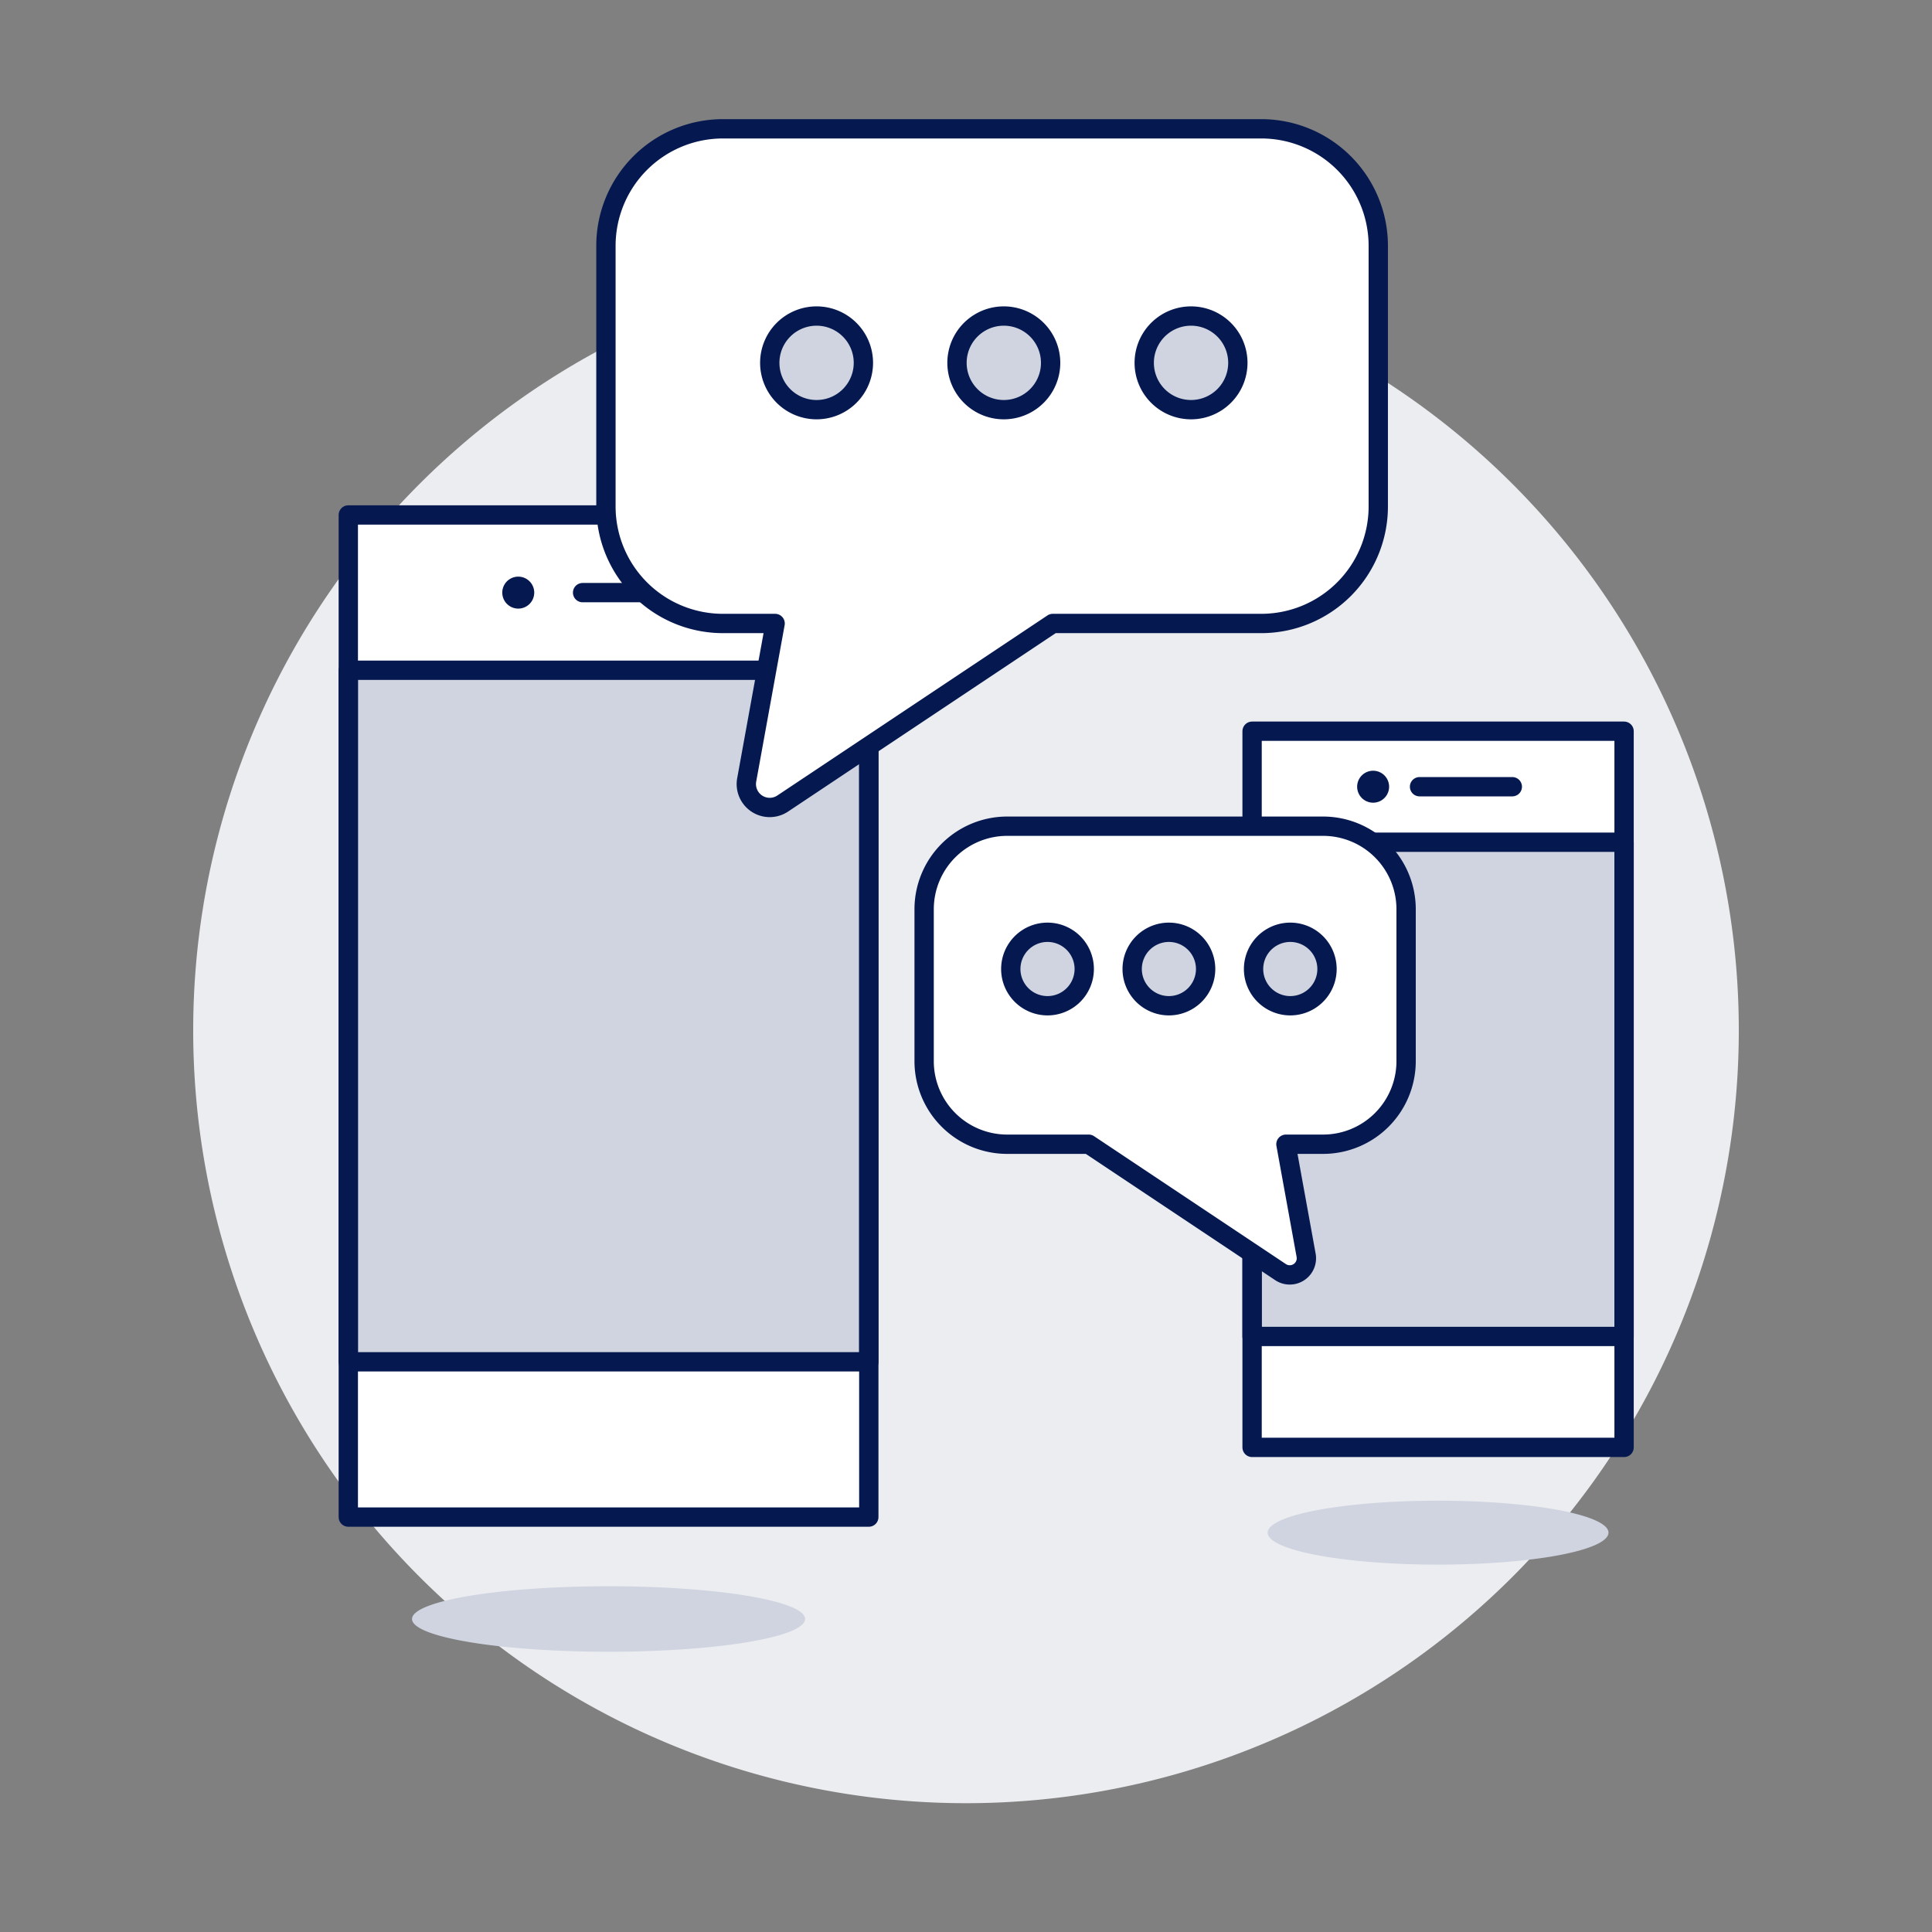
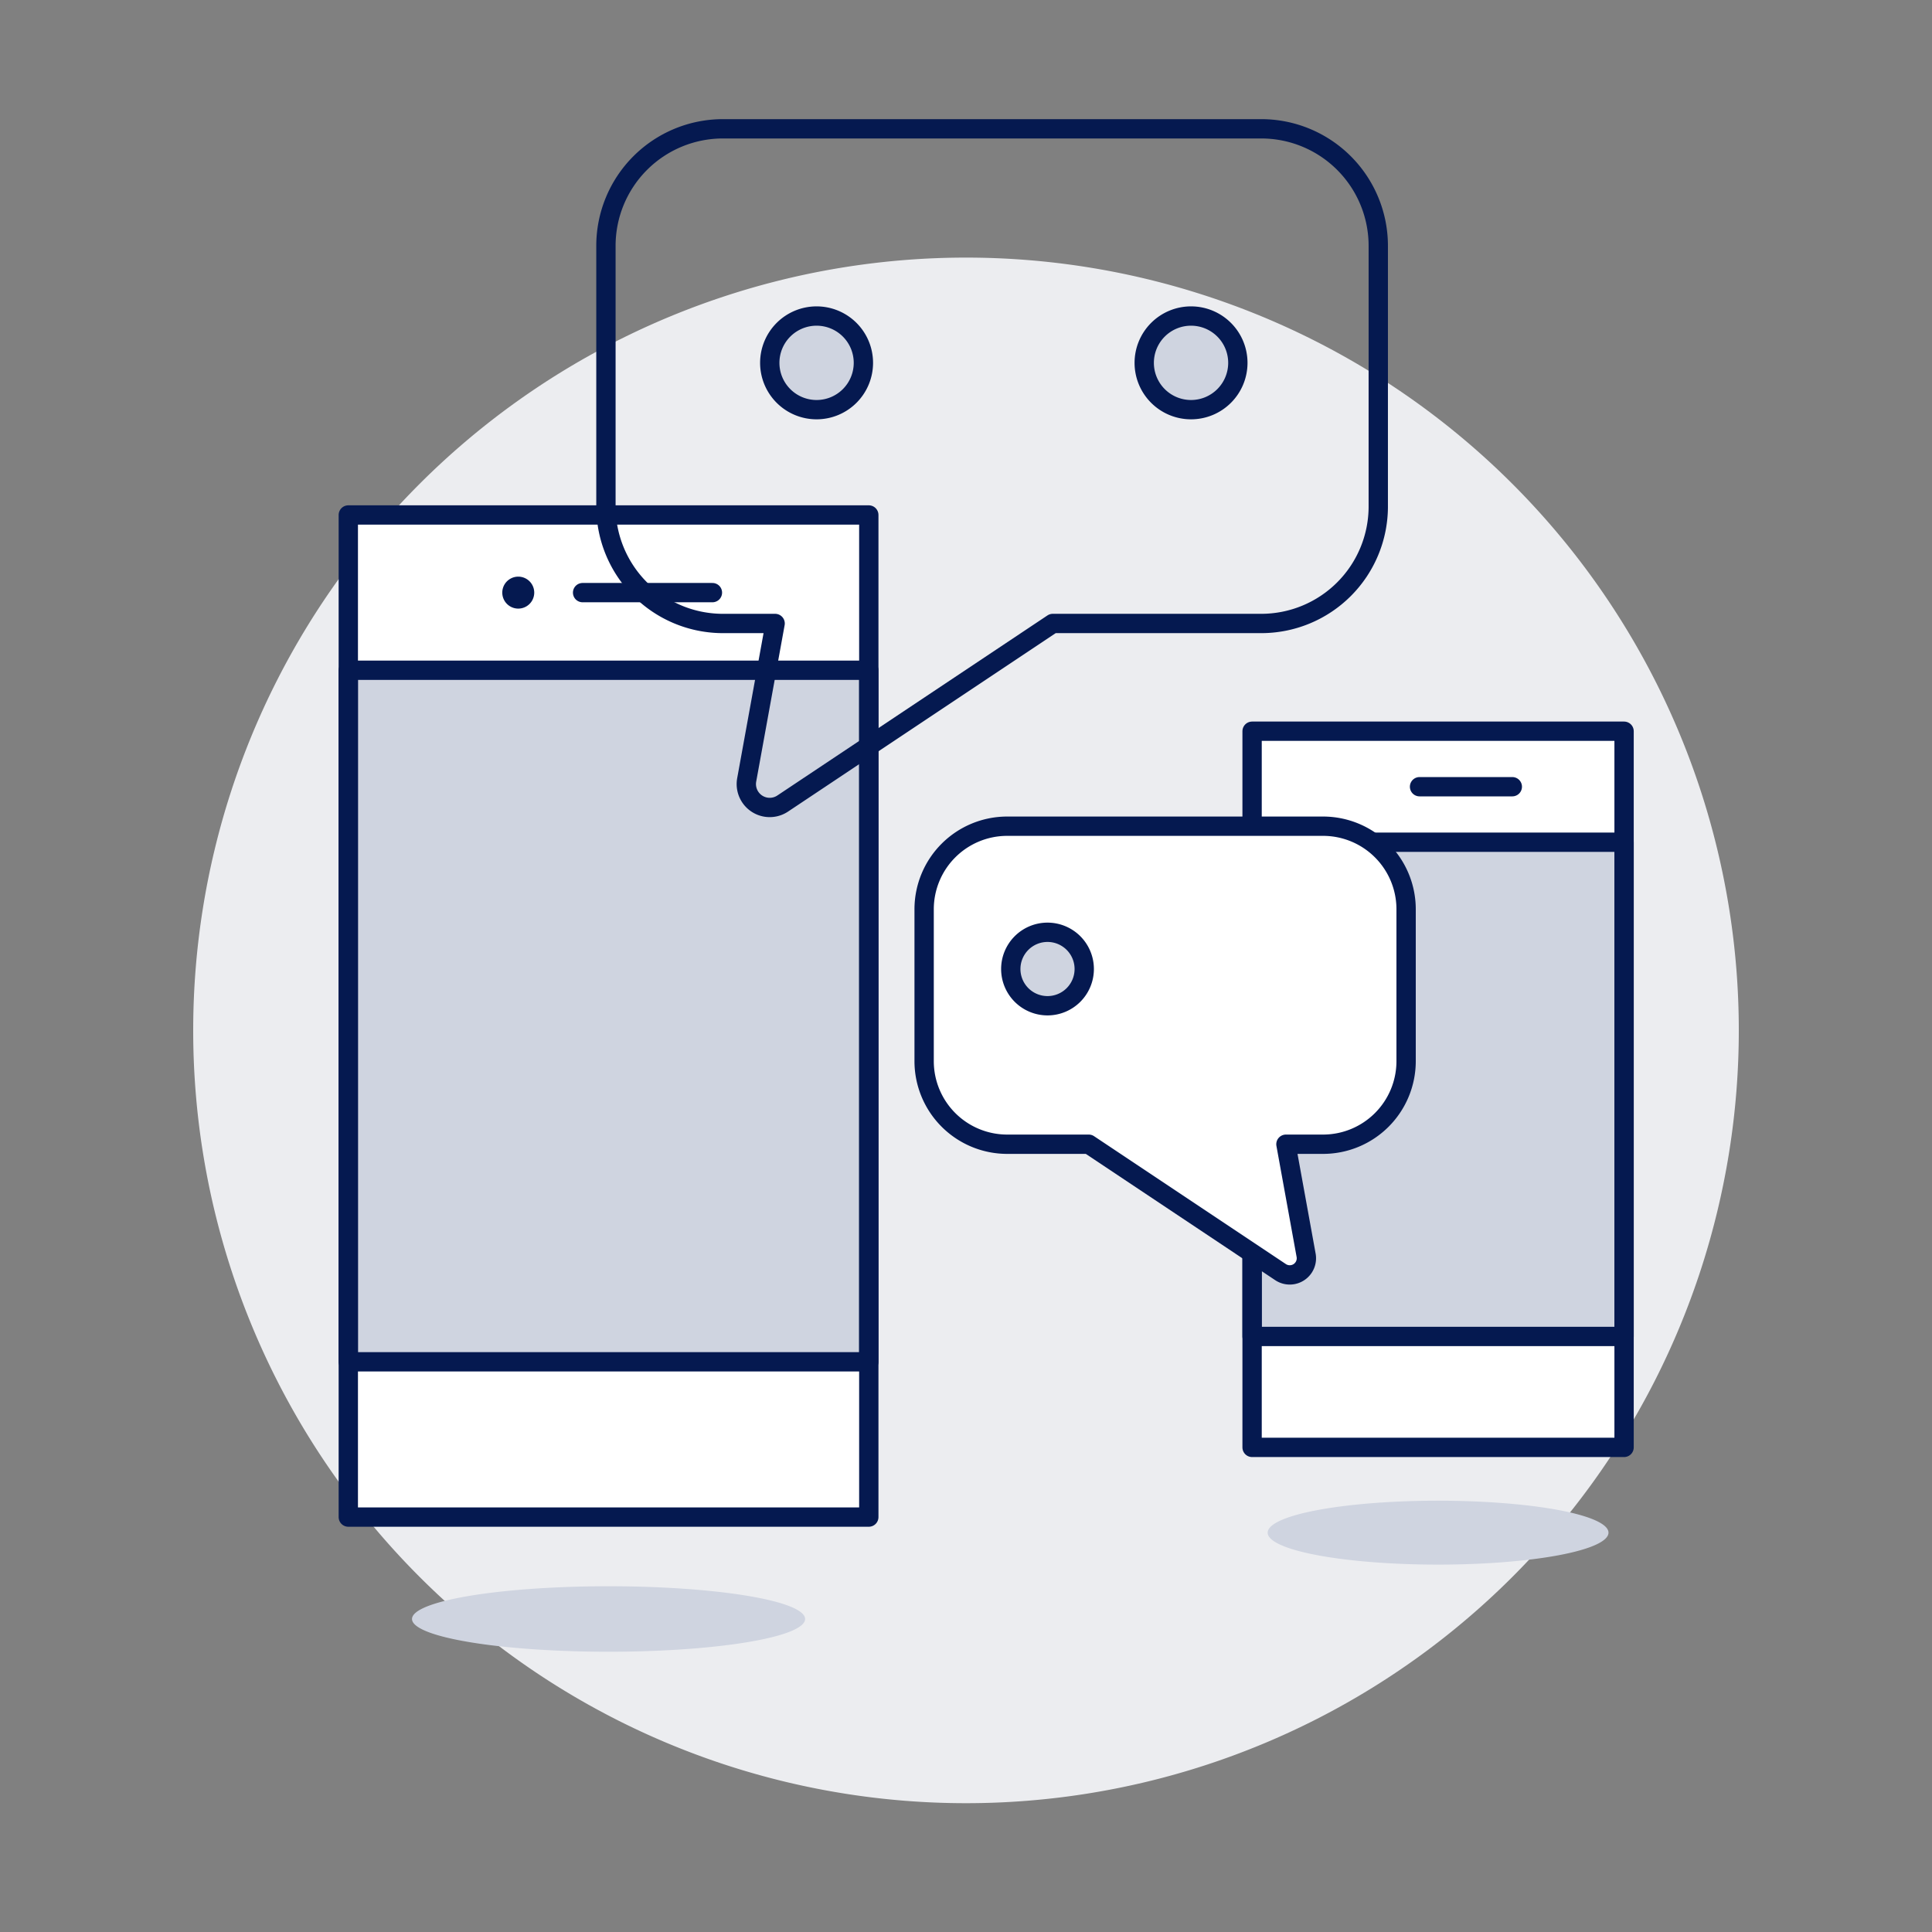
<svg xmlns="http://www.w3.org/2000/svg" viewBox="0 0 100 100">
  <rect x="0" y="0" width="100" height="100" fill="#808080" stroke="none" />
  <path d="M10.000 53.333 A40.000 40.000 0 1 0 90.000 53.333 A40.000 40.000 0 1 0 10.000 53.333 Z" fill="#ecedf0" />
  <path d="M18.028 26.655 L44.969 26.655 L44.969 78.524 L18.028 78.524 Z" fill="#ffffff" />
  <path d="M18.028 34.692H44.969V70.487H18.028z" fill="#cfd4e0" />
  <path d="M18.028 26.655 L44.969 26.655 L44.969 78.524 L18.028 78.524 Z" fill="none" stroke="#051950" stroke-linejoin="round" />
  <path d="M18.028 34.692H44.969V70.487H18.028z" fill="none" stroke="#051950" stroke-linejoin="round" />
  <path d="M30.155 30.674L36.875 30.674" fill="none" stroke="#051950" stroke-linecap="round" stroke-linejoin="round" />
  <path d="M25.998 30.674 A0.827 0.827 0 1 0 27.652 30.674 A0.827 0.827 0 1 0 25.998 30.674 Z" fill="#051950" />
  <path d="M64.808 37.848 L84.062 37.848 L84.062 74.917 L64.808 74.917 Z" fill="#ffffff" />
  <path d="M64.808 43.592H84.062V69.174H64.808z" fill="#cfd4e0" />
  <path d="M64.808 37.848 L84.062 37.848 L84.062 74.917 L64.808 74.917 Z" fill="none" stroke="#051950" stroke-linejoin="round" />
  <path d="M64.808 43.592H84.062V69.174H64.808z" fill="none" stroke="#051950" stroke-linejoin="round" />
  <path d="M73.475 40.72L78.277 40.72" fill="none" stroke="#051950" stroke-linecap="round" stroke-linejoin="round" />
-   <path d="M70.246 40.720 A0.827 0.827 0 1 0 71.900 40.720 A0.827 0.827 0 1 0 70.246 40.720 Z" fill="#051950" />
  <path d="M65.615 79.330 A8.82 1.654 0 1 0 83.255 79.330 A8.82 1.654 0 1 0 65.615 79.330 Z" fill="#cfd4e0" />
  <path d="M52.133,42.764H68.48a4.3,4.3,0,0,1,4.3,4.3v7.861a4.3,4.3,0,0,1-4.3,4.3H66.56l1.045,5.75a.861.861,0,0,1-1.324.87l-9.929-6.62H52.133a4.3,4.3,0,0,1-4.3-4.3V47.066A4.3,4.3,0,0,1,52.133,42.764Z" fill="#ffffff" />
  <path d="M52.133,42.764H68.48a4.3,4.3,0,0,1,4.3,4.3v7.861a4.3,4.3,0,0,1-4.3,4.3H66.56l1.045,5.75a.861.861,0,0,1-1.324.87l-9.929-6.62H52.133a4.3,4.3,0,0,1-4.3-4.3V47.066A4.3,4.3,0,0,1,52.133,42.764Z" fill="none" stroke="#051950" stroke-linecap="round" stroke-linejoin="round" />
  <path d="M52.318 50.156 A1.901 1.901 0 1 0 56.120 50.156 A1.901 1.901 0 1 0 52.318 50.156 Z" fill="#cfd4e0" stroke="#051950" stroke-linecap="round" stroke-linejoin="round" />
-   <path d="M58.601 50.156 A1.901 1.901 0 1 0 62.403 50.156 A1.901 1.901 0 1 0 58.601 50.156 Z" fill="#cfd4e0" stroke="#051950" stroke-linecap="round" stroke-linejoin="round" />
-   <path d="M64.884 50.156 A1.901 1.901 0 1 0 68.686 50.156 A1.901 1.901 0 1 0 64.884 50.156 Z" fill="#cfd4e0" stroke="#051950" stroke-linecap="round" stroke-linejoin="round" />
-   <path d="M65.282,6.667H37.42a6.057,6.057,0,0,0-6.057,6.057v13.49a6.057,6.057,0,0,0,6.057,6.057h2.7l-1.471,8.095a1.211,1.211,0,0,0,1.863,1.225l13.98-9.32H65.282a6.057,6.057,0,0,0,6.057-6.057V12.724A6.057,6.057,0,0,0,65.282,6.667Z" fill="#ffffff" />
  <path d="M65.282,6.667H37.42a6.057,6.057,0,0,0-6.057,6.057v13.49a6.057,6.057,0,0,0,6.057,6.057h2.7l-1.471,8.095a1.211,1.211,0,0,0,1.863,1.225l13.98-9.32H65.282a6.057,6.057,0,0,0,6.057-6.057V12.724A6.057,6.057,0,0,0,65.282,6.667Z" fill="none" stroke="#051950" stroke-linecap="round" stroke-linejoin="round" />
  <path d="M39.843 18.781 A2.423 2.423 0 1 0 44.689 18.781 A2.423 2.423 0 1 0 39.843 18.781 Z" fill="#cfd4e0" stroke="#051950" stroke-linecap="round" stroke-linejoin="round" />
-   <path d="M49.534 18.781 A2.423 2.423 0 1 0 54.380 18.781 A2.423 2.423 0 1 0 49.534 18.781 Z" fill="#cfd4e0" stroke="#051950" stroke-linecap="round" stroke-linejoin="round" />
  <path d="M59.225 18.781 A2.423 2.423 0 1 0 64.071 18.781 A2.423 2.423 0 1 0 59.225 18.781 Z" fill="#cfd4e0" stroke="#051950" stroke-linecap="round" stroke-linejoin="round" />
  <path d="M21.326 83.799 A10.173 1.695 0 1 0 41.672 83.799 A10.173 1.695 0 1 0 21.326 83.799 Z" fill="#cfd4e0" />
</svg>